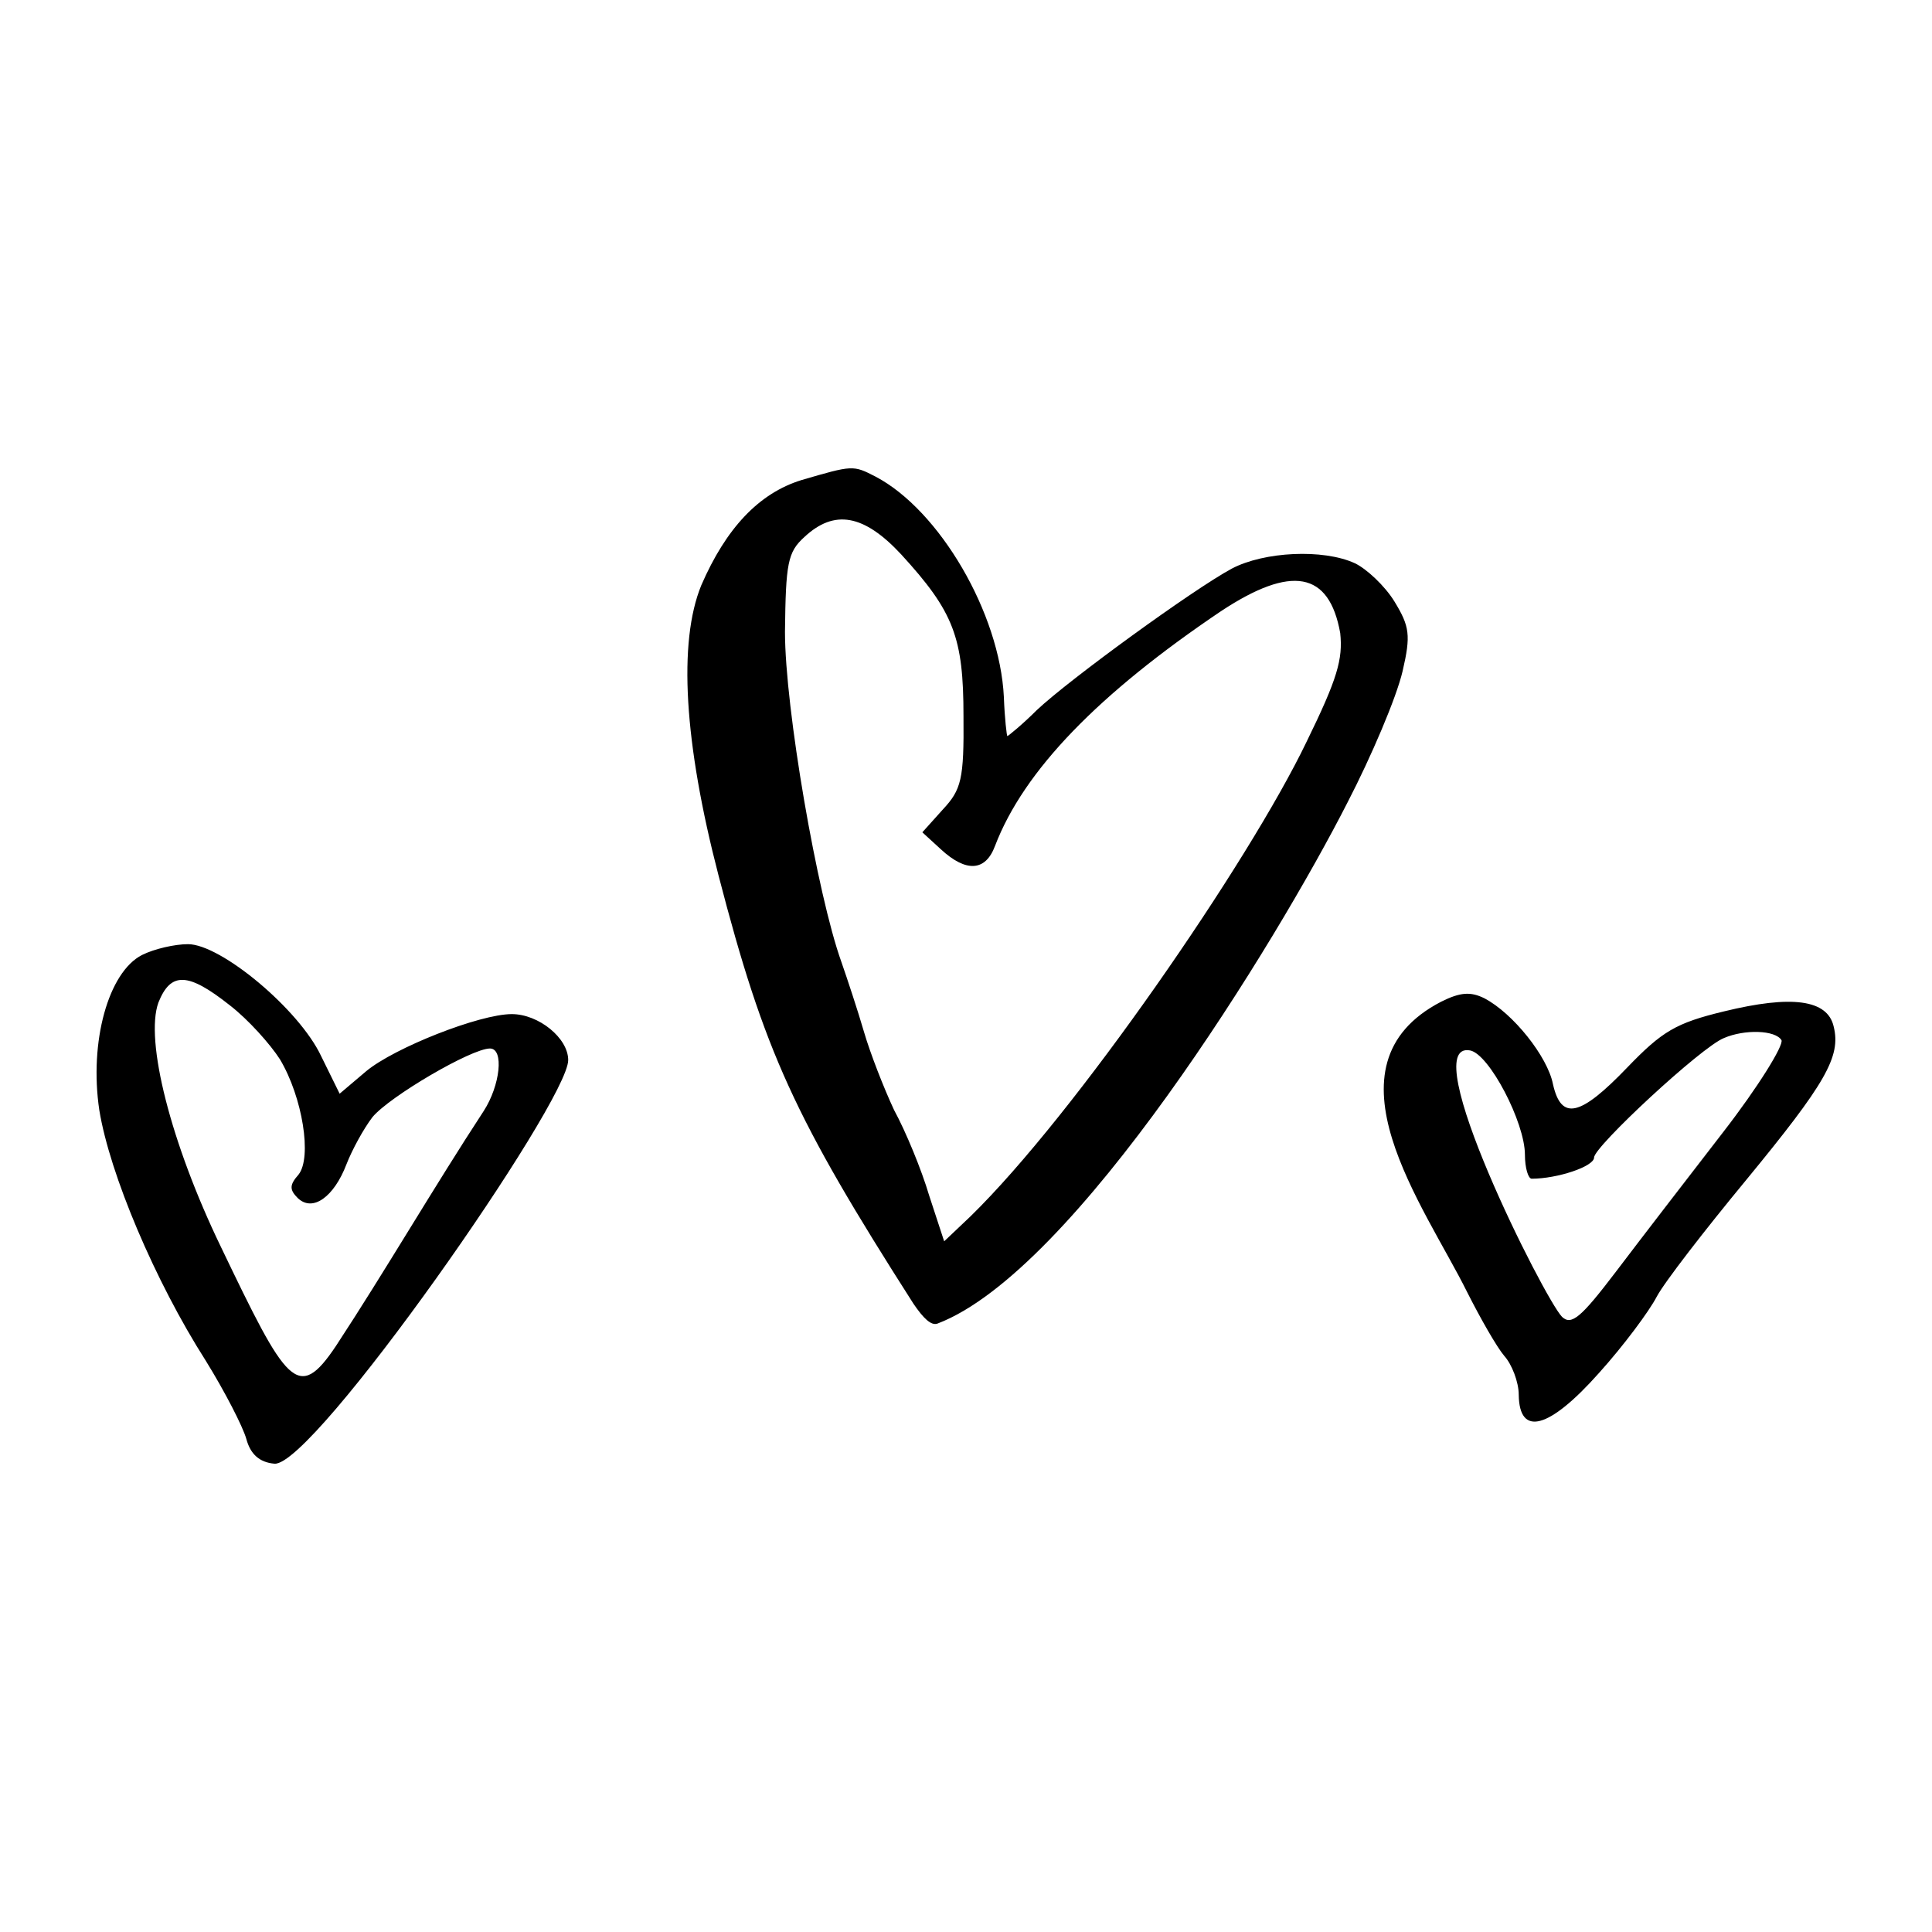
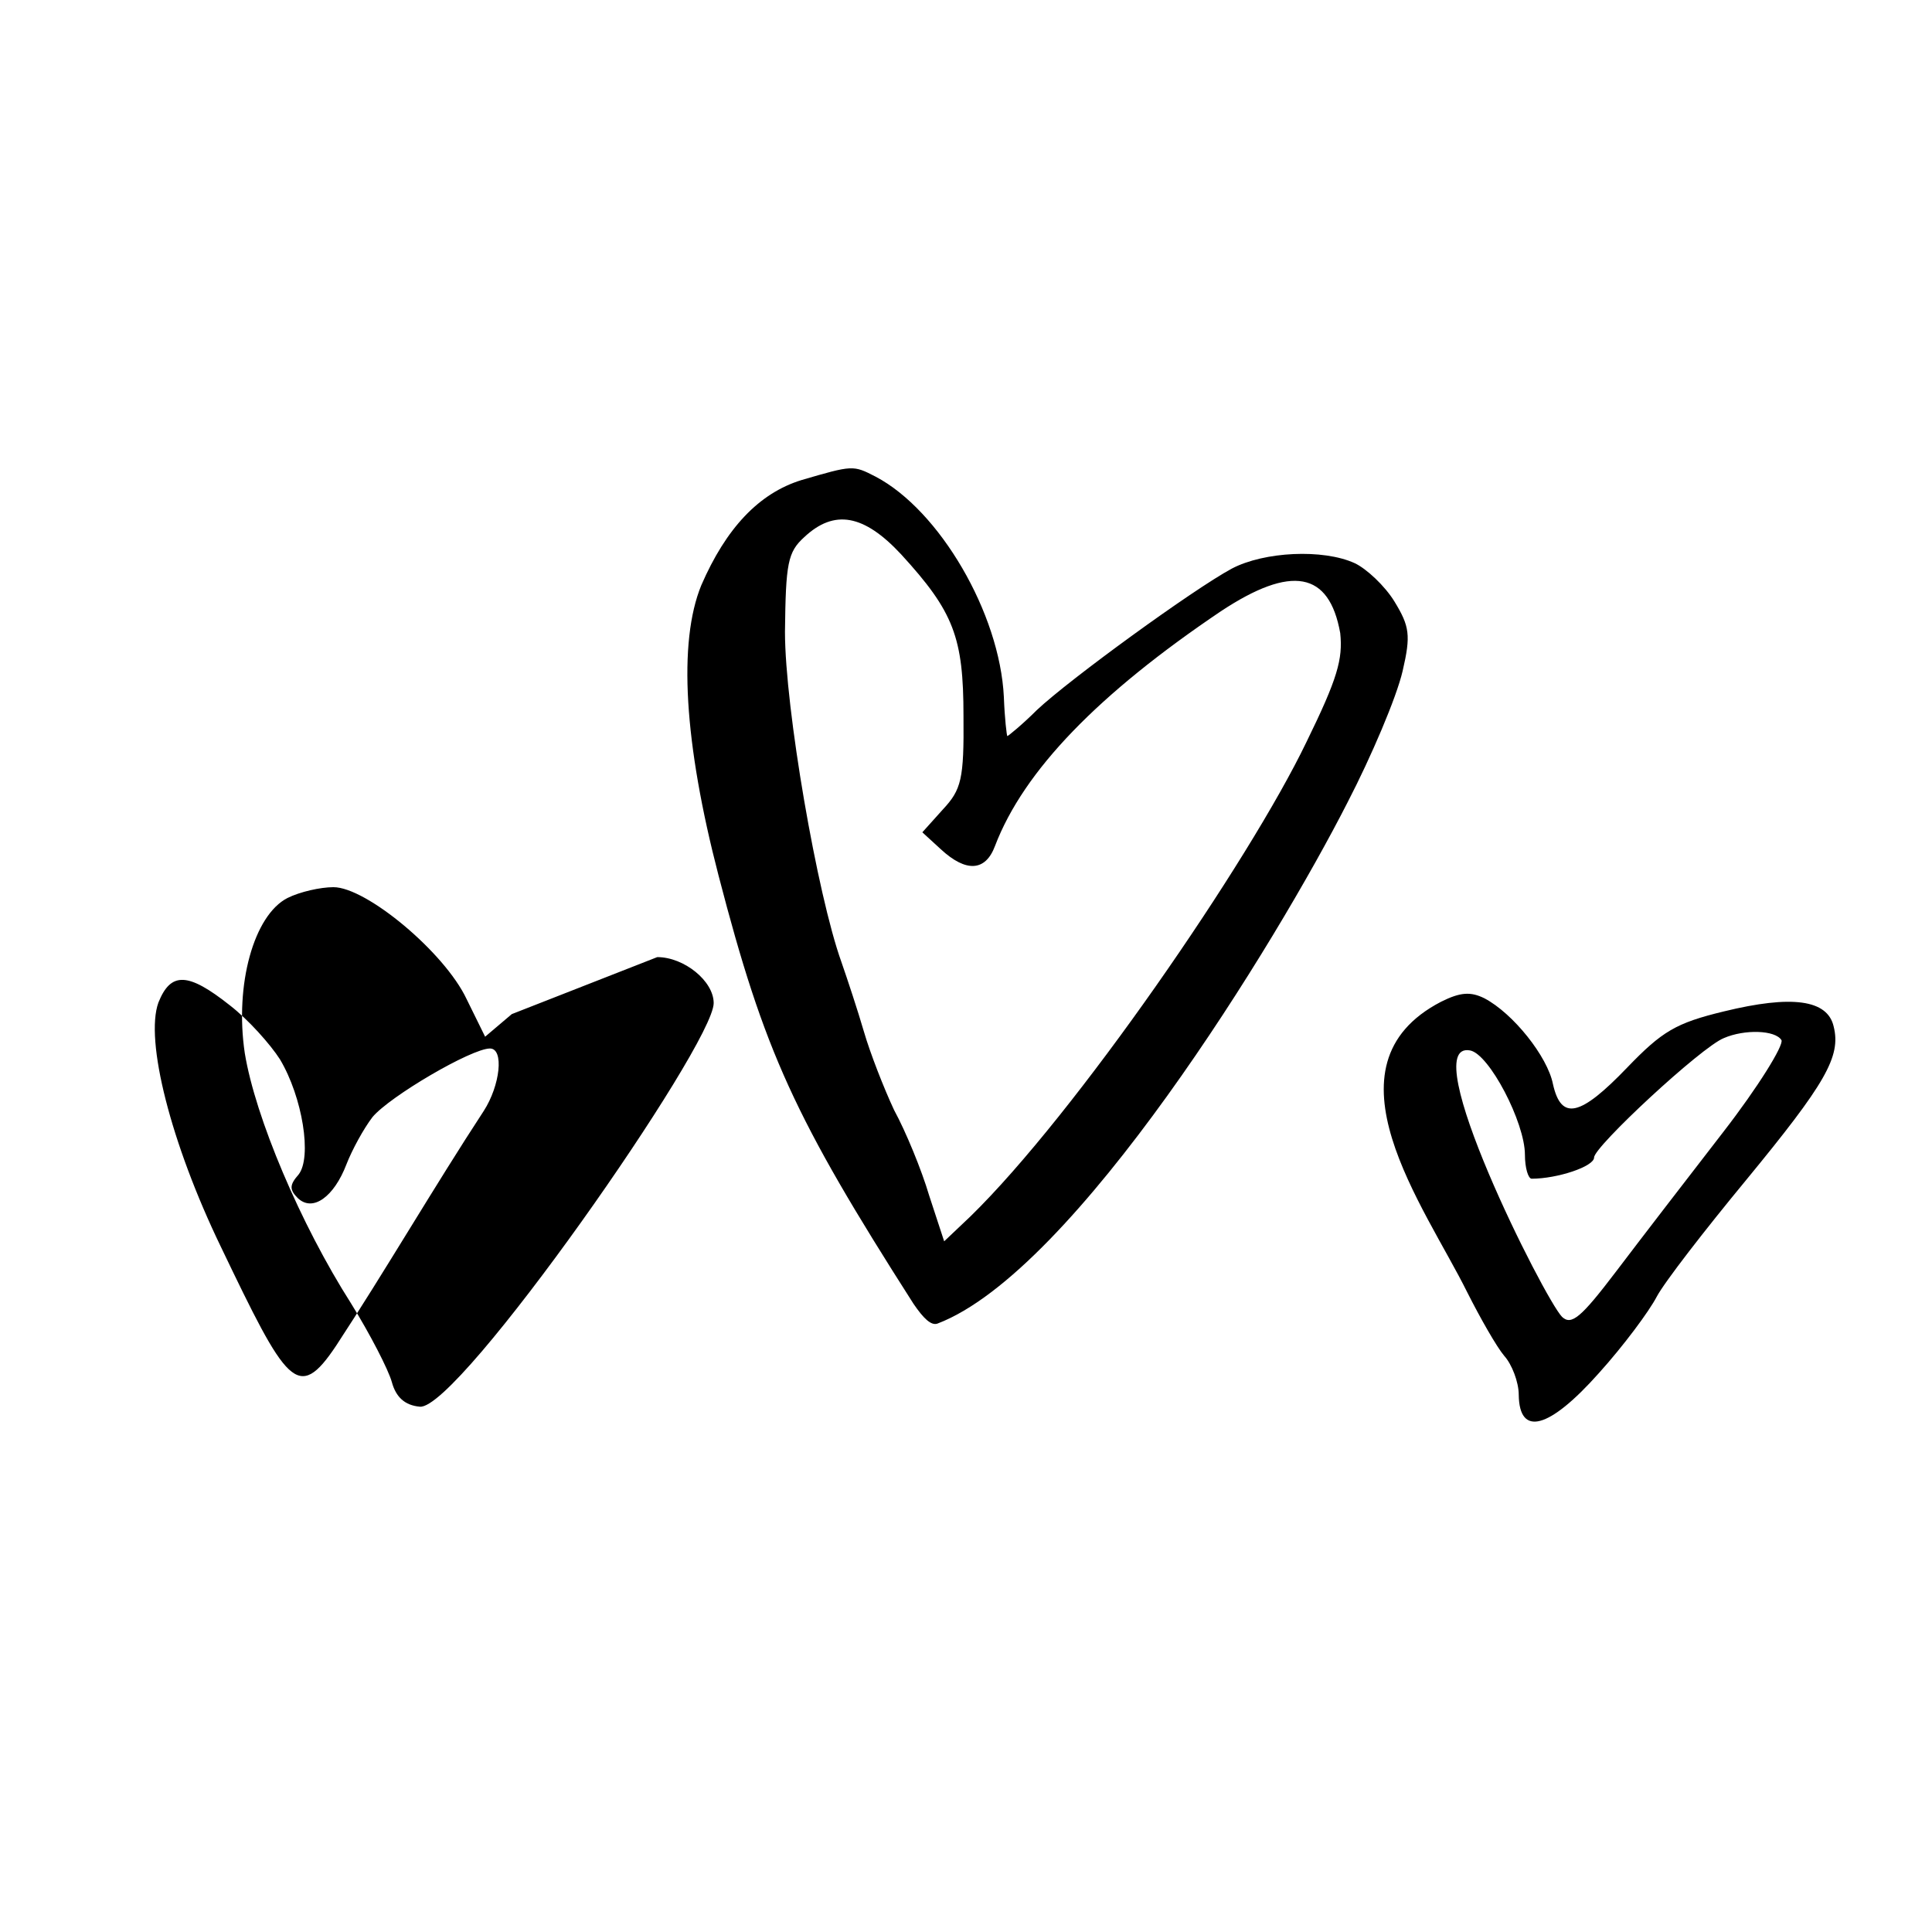
<svg xmlns="http://www.w3.org/2000/svg" xml:space="preserve" width="100mm" height="100mm" version="1.1" style="shape-rendering:geometricPrecision; text-rendering:geometricPrecision; image-rendering:optimizeQuality; fill-rule:evenodd; clip-rule:evenodd" viewBox="0 0 10000 10000">
  <defs>
    <style type="text/css">
   
    .fil0 {fill:black}
   
  </style>
  </defs>
  <g id="Ebene_x0020_1">
-     <path class="fil0" d="M2504 5750c-256,391 -512,831 -764,1215 -199,298 -256,199 -597,-512 -259,-536 -394,-1069 -323,-1264 64,-160 153,-157 369,14 96,74 210,202 260,280 117,196 167,508 96,597 -47,53 -47,78 -4,121 78,75 188,-7 252,-174 29,-75 89,-185 135,-245 89,-107 512,-355 608,-355 74,0 53,191 -32,323l0 0 0 0zm6415 110c-181,234 -433,561 -554,721 -181,238 -231,281 -280,235 -93,-96 -764,-1432 -476,-1379 99,18 284,373 284,540 0,68 17,124 35,124 132,0 323,-63 323,-110 0,-56 555,-572 672,-618 106,-46 266,-42 298,11 11,28 -120,241 -302,476l0 0 0 0zm572 -547c-32,-139 -216,-164 -568,-78 -249,60 -320,103 -501,291 -242,252 -341,277 -384,85 -28,-142 -206,-366 -355,-444 -71,-35 -124,-32 -224,18 -636,330 -85,1059 135,1503 68,135 153,284 192,330 39,43 75,135 75,202 3,217 156,178 415,-113 128,-142 260,-320 299,-395 39,-74 248,-344 462,-603 412,-501 493,-640 454,-796l0 0 0 0 0 0zm-2728 -1474c-298,621 -1201,1932 -1741,2458l-135 128 -78 -238c-39,-132 -121,-331 -181,-441 -53,-113 -124,-295 -156,-405 -32,-110 -86,-273 -117,-362 -125,-348 -292,-1314 -292,-1709 4,-355 14,-412 100,-490 156,-146 309,-117 501,89 273,298 323,430 323,838 3,327 -11,380 -107,483l-106 118 96 88c131,121 231,114 280,-17 149,-391 537,-789 1169,-1215 366,-242 561,-206 618,113 14,135 -14,235 -174,562l0 0 0 0zm455 -725c-50,-82 -146,-171 -206,-199 -164,-75 -469,-60 -636,28 -199,107 -839,572 -1009,732 -75,75 -149,135 -153,135 -3,0 -14,-92 -18,-202 -21,-434 -333,-967 -664,-1141 -117,-60 -117,-60 -384,18 -220,68 -390,249 -518,544 -121,295 -89,817 89,1502 238,917 394,1254 1009,2217 53,78 92,114 124,103 710,-270 1755,-1975 2124,-2700 121,-234 252,-540 284,-678 43,-185 36,-231 -42,-359l0 0 0 0 0 0zm-4569 2135c-167,0 -607,174 -753,295l-138 117 -96 -195c-114,-242 -519,-579 -689,-579 -68,0 -174,24 -238,56 -174,89 -274,448 -221,803 54,331 288,885 551,1297 99,160 192,341 210,405 21,78 67,121 145,128 199,21 1521,-1872 1521,-2089 0,-114 -153,-238 -292,-238l0 0 0 0 0 0z" />
+     <path class="fil0" d="M2504 5750c-256,391 -512,831 -764,1215 -199,298 -256,199 -597,-512 -259,-536 -394,-1069 -323,-1264 64,-160 153,-157 369,14 96,74 210,202 260,280 117,196 167,508 96,597 -47,53 -47,78 -4,121 78,75 188,-7 252,-174 29,-75 89,-185 135,-245 89,-107 512,-355 608,-355 74,0 53,191 -32,323l0 0 0 0zm6415 110c-181,234 -433,561 -554,721 -181,238 -231,281 -280,235 -93,-96 -764,-1432 -476,-1379 99,18 284,373 284,540 0,68 17,124 35,124 132,0 323,-63 323,-110 0,-56 555,-572 672,-618 106,-46 266,-42 298,11 11,28 -120,241 -302,476l0 0 0 0zm572 -547c-32,-139 -216,-164 -568,-78 -249,60 -320,103 -501,291 -242,252 -341,277 -384,85 -28,-142 -206,-366 -355,-444 -71,-35 -124,-32 -224,18 -636,330 -85,1059 135,1503 68,135 153,284 192,330 39,43 75,135 75,202 3,217 156,178 415,-113 128,-142 260,-320 299,-395 39,-74 248,-344 462,-603 412,-501 493,-640 454,-796l0 0 0 0 0 0zm-2728 -1474c-298,621 -1201,1932 -1741,2458l-135 128 -78 -238c-39,-132 -121,-331 -181,-441 -53,-113 -124,-295 -156,-405 -32,-110 -86,-273 -117,-362 -125,-348 -292,-1314 -292,-1709 4,-355 14,-412 100,-490 156,-146 309,-117 501,89 273,298 323,430 323,838 3,327 -11,380 -107,483l-106 118 96 88c131,121 231,114 280,-17 149,-391 537,-789 1169,-1215 366,-242 561,-206 618,113 14,135 -14,235 -174,562l0 0 0 0zm455 -725c-50,-82 -146,-171 -206,-199 -164,-75 -469,-60 -636,28 -199,107 -839,572 -1009,732 -75,75 -149,135 -153,135 -3,0 -14,-92 -18,-202 -21,-434 -333,-967 -664,-1141 -117,-60 -117,-60 -384,18 -220,68 -390,249 -518,544 -121,295 -89,817 89,1502 238,917 394,1254 1009,2217 53,78 92,114 124,103 710,-270 1755,-1975 2124,-2700 121,-234 252,-540 284,-678 43,-185 36,-231 -42,-359l0 0 0 0 0 0zm-4569 2135l-138 117 -96 -195c-114,-242 -519,-579 -689,-579 -68,0 -174,24 -238,56 -174,89 -274,448 -221,803 54,331 288,885 551,1297 99,160 192,341 210,405 21,78 67,121 145,128 199,21 1521,-1872 1521,-2089 0,-114 -153,-238 -292,-238l0 0 0 0 0 0z" />
  </g>
</svg>